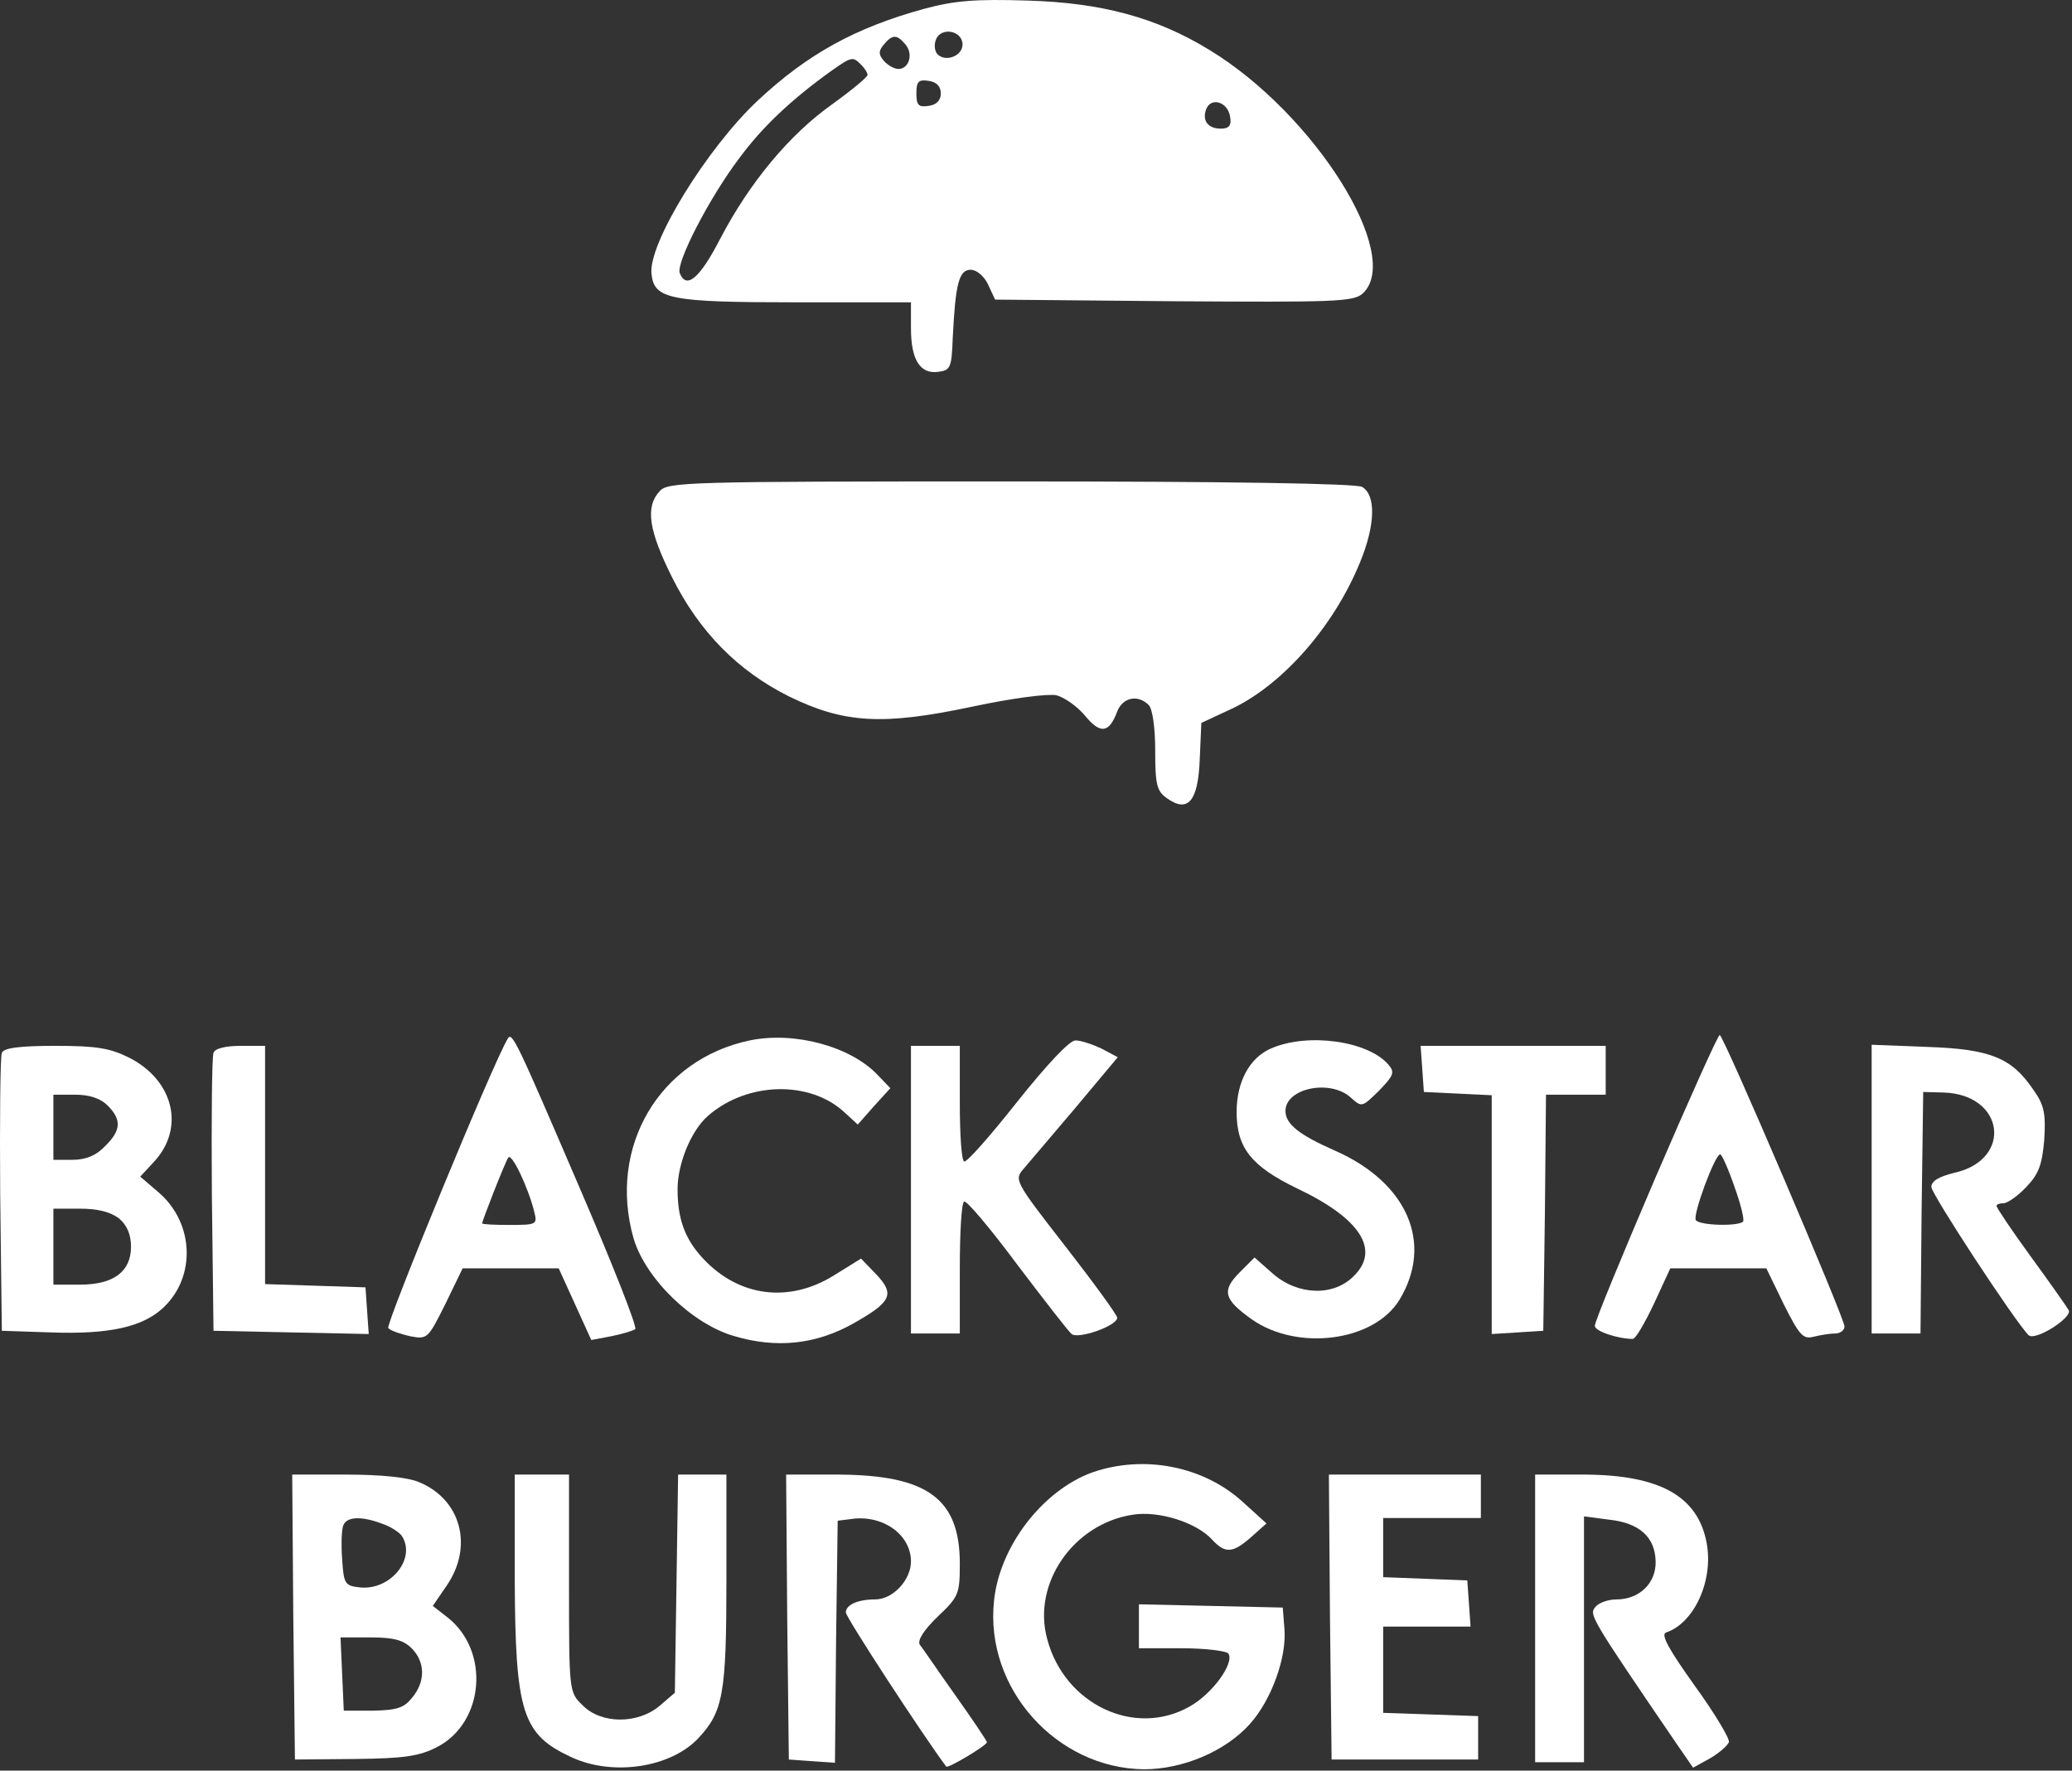
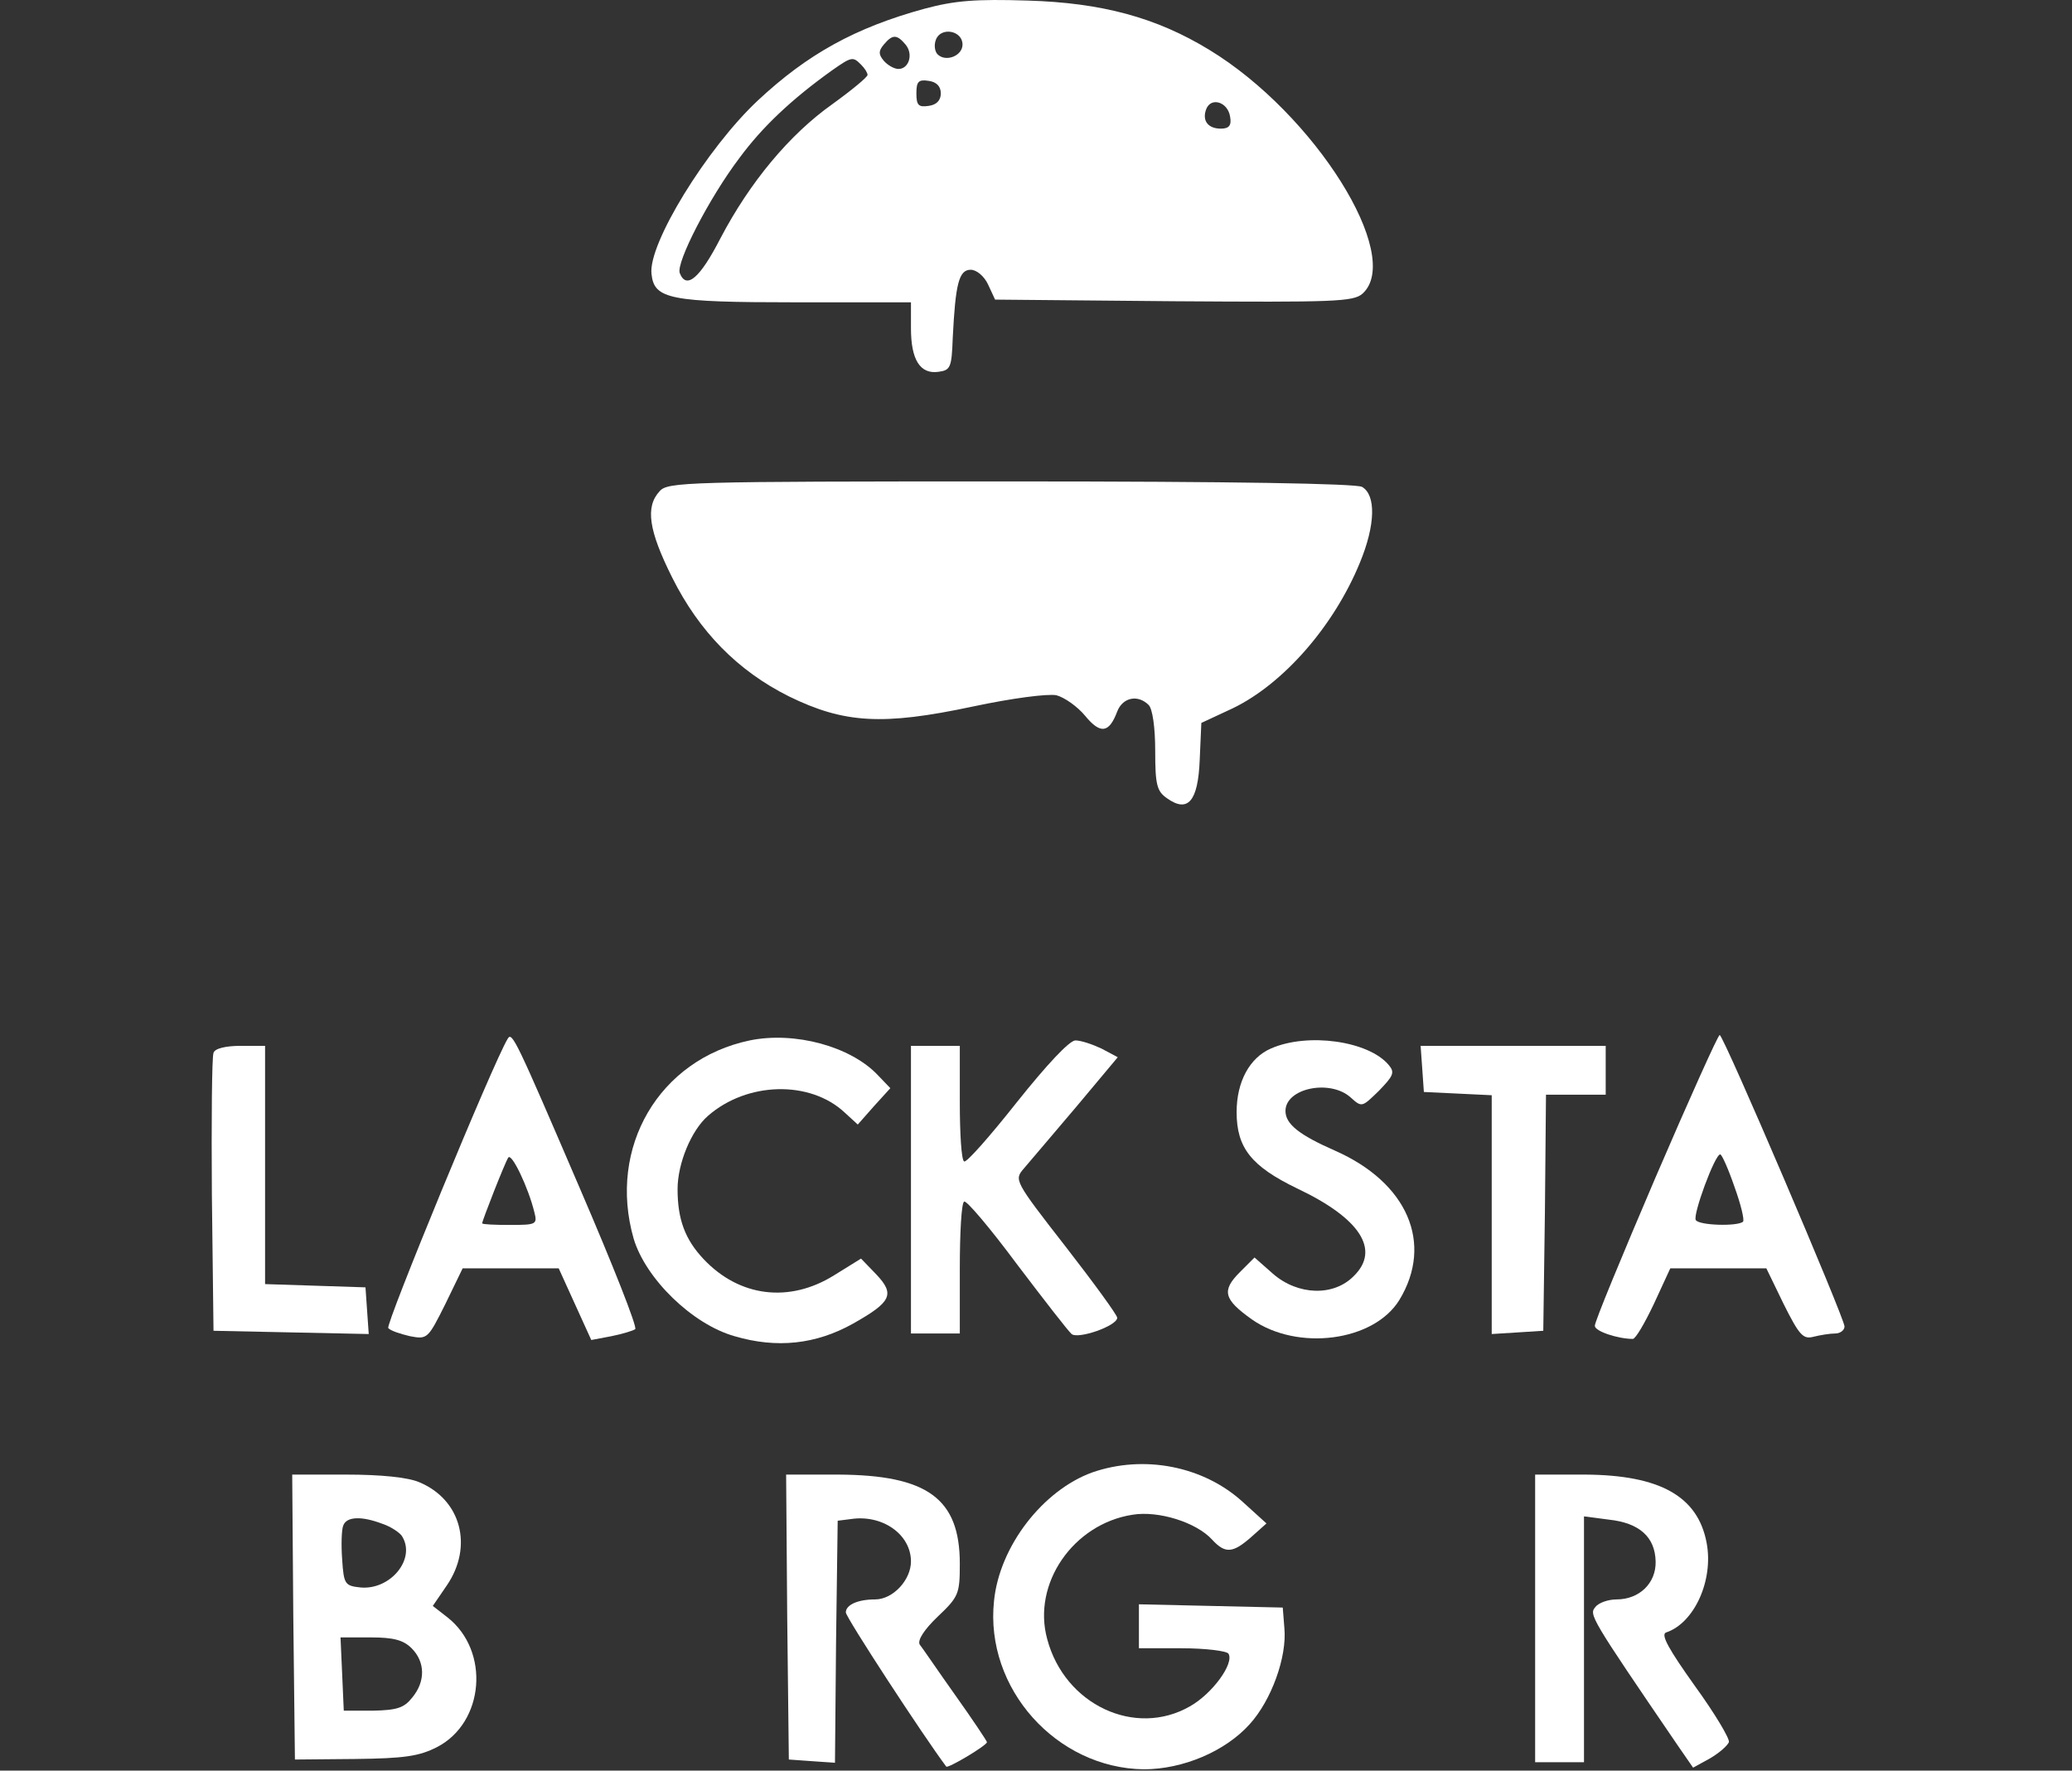
<svg xmlns="http://www.w3.org/2000/svg" width="509" height="435" viewBox="0 0 509 435" fill="none">
  <rect x="0" y="0" width="509" height="435" fill="#333333" stroke="none" />
  <path d="M227.117 2.14C210.05 6.806 198.317 13.34 186.183 24.673C173.65 36.406 159.117 60.006 160.05 67.34C160.717 73.473 164.45 74.273 195.517 74.273H223.783V80.673C223.783 88.406 226.05 92.006 230.583 91.34C233.517 90.94 233.783 90.273 234.05 82.94C234.717 69.873 235.517 66.273 238.45 66.273C239.917 66.273 241.783 67.873 242.717 69.873L244.45 73.606L288.317 74.006C327.783 74.273 332.45 74.14 334.717 72.14C344.85 62.94 322.983 28.006 297.117 12.273C284.05 4.273 270.583 0.673 252.45 0.14C239.65 -0.26 234.583 0.14 227.117 2.14ZM236.45 10.94C236.45 13.74 232.317 15.34 230.317 13.34C229.65 12.673 229.383 11.073 229.917 9.74C231.117 6.54 236.45 7.473 236.45 10.94ZM222.45 10.94C224.45 13.34 223.25 16.94 220.717 16.94C219.65 16.94 218.05 16.006 217.117 14.94C215.783 13.34 215.783 12.54 217.117 10.94C219.25 8.406 220.317 8.406 222.45 10.94ZM211.517 15.873C212.45 16.806 213.117 17.873 213.117 18.406C213.117 18.94 209.25 22.14 204.45 25.606C193.917 33.073 184.183 44.806 176.983 58.54C171.917 68.406 168.583 71.206 166.983 67.073C166.05 64.54 174.183 48.673 181.65 38.806C187.25 31.206 194.45 24.406 204.317 17.34C209.25 13.873 209.517 13.873 211.517 15.873ZM231.117 22.94C231.117 24.673 230.05 25.74 228.183 26.006C225.65 26.406 225.117 25.873 225.117 22.94C225.117 20.006 225.65 19.473 228.183 19.873C230.05 20.14 231.117 21.206 231.117 22.94ZM302.183 28.673C302.583 30.806 301.917 31.606 299.917 31.606C296.717 31.606 295.25 29.606 296.317 26.806C297.517 23.74 301.65 25.073 302.183 28.673Z" fill="white" />
  <path d="M162.05 120.673C158.45 124.539 159.383 130.406 165.117 141.873C171.783 155.206 181.25 164.806 193.783 171.073C207.383 177.739 216.85 178.273 238.85 173.606C248.85 171.473 257.383 170.406 259.517 170.806C261.517 171.339 264.717 173.606 266.583 175.873C270.317 180.406 272.45 180.139 274.45 174.806C275.783 171.339 279.517 170.539 282.183 173.206C283.117 174.139 283.783 178.673 283.783 184.406C283.783 192.806 284.183 194.406 286.717 196.139C291.783 199.739 294.317 196.939 294.717 186.673L295.117 177.606L302.85 174.006C315.25 168.006 327.65 153.873 334.05 138.273C337.917 128.939 338.05 121.606 334.583 119.606C332.85 118.806 303.383 118.273 248.05 118.273C168.45 118.273 164.05 118.406 162.05 120.673Z" fill="white" />
  <path d="M124.717 255.206C121.25 260.806 94.583 325.606 95.383 326.273C95.917 326.939 98.45 327.739 100.717 328.273C104.983 329.073 105.117 328.939 109.383 320.406L113.65 311.606H125.517H137.25L141.25 320.406L145.25 329.206L150.183 328.273C152.85 327.739 155.517 326.939 156.05 326.539C156.583 326.006 150.45 310.539 142.583 292.273C126.717 255.339 125.783 253.339 124.717 255.206ZM131.25 297.739C132.05 300.806 131.783 300.939 125.25 300.939C121.517 300.939 118.45 300.806 118.45 300.539C118.45 299.873 124.05 285.606 124.85 284.406C125.65 283.073 129.783 291.739 131.25 297.739Z" fill="white" />
  <path d="M184.184 255.606C161.917 260.273 149.25 281.873 155.65 304.273C158.584 314.14 170.05 325.34 180.45 328.273C190.85 331.34 200.45 330.273 209.517 325.206C218.984 319.873 219.917 318.006 215.25 313.073L211.517 309.206L204.85 313.34C193.917 320.14 181.65 318.673 172.85 309.34C168.317 304.54 166.45 299.606 166.45 292.14C166.45 285.873 169.784 277.74 173.917 274.14C183.517 265.74 198.984 265.34 207.517 273.34L210.717 276.273L214.717 271.74L218.717 267.34L215.65 264.14C208.984 257.073 195.25 253.34 184.184 255.606Z" fill="white" />
  <path d="M406.717 289.206C398.45 308.539 391.65 324.939 391.783 325.739C391.783 327.073 397.517 328.939 401.117 328.939C401.783 328.939 404.05 325.073 406.317 320.273L410.317 311.606H422.05H433.917L438.183 320.406C442.05 328.139 442.983 329.073 445.517 328.406C447.117 328.006 449.517 327.606 450.85 327.606C452.05 327.606 453.117 326.806 453.117 325.873C453.117 323.873 423.383 254.273 422.45 254.273C422.05 254.273 414.983 270.006 406.717 289.206ZM426.05 291.473C427.65 295.873 428.583 299.739 428.183 300.139C426.85 301.339 417.383 301.073 416.583 299.739C415.783 298.539 421.25 283.606 422.583 283.606C422.983 283.606 424.583 287.206 426.05 291.473Z" fill="white" />
  <path d="M249.783 270.806C243.25 279.073 237.383 285.74 236.85 285.34C236.183 285.073 235.783 278.54 235.783 270.806V256.94H229.783H223.783V292.273V327.606H229.783H235.783V311.74C235.783 302.94 236.183 295.473 236.85 295.206C237.383 294.806 243.25 301.74 249.783 310.54C256.45 319.34 262.45 327.073 263.25 327.74C264.85 329.073 274.45 325.74 274.45 323.74C274.45 323.073 268.717 315.206 261.783 306.273C249.117 290.006 249.117 289.873 251.517 287.073C252.85 285.473 258.583 278.806 264.317 272.006L274.583 259.74L270.583 257.606C268.317 256.54 265.517 255.606 264.183 255.606C262.717 255.606 257.117 261.606 249.783 270.806Z" fill="white" />
  <path d="M312.184 257.606C306.984 259.873 303.784 265.739 303.784 273.206C303.784 282.006 307.384 286.539 318.717 292.006C334.184 299.339 339.117 307.073 332.584 313.473C327.65 318.539 318.85 318.273 312.717 312.939L308.184 308.939L304.584 312.539C300.05 317.073 300.584 319.206 307.517 324.139C318.717 332.006 337.517 329.606 343.784 319.339C352.184 305.473 345.784 290.539 327.917 282.673C319.117 278.806 315.784 276.139 315.784 272.939C315.784 267.339 326.717 265.073 331.784 269.606C334.584 272.139 334.584 272.006 338.717 268.006C342.317 264.273 342.717 263.473 341.117 261.606C336.184 255.739 321.25 253.606 312.184 257.606Z" fill="white" />
-   <path d="M0.45 258.673C0.05 259.606 -0.083 275.34 0.05 293.606L0.45 326.94L12.45 327.34C26.85 327.873 35.117 326.006 40.183 321.206C48.183 313.606 47.65 300.54 39.117 293.073L34.45 289.073L37.783 285.473C45.517 277.206 42.717 265.473 31.783 259.873C26.983 257.473 23.65 256.94 13.517 256.94C4.717 256.94 0.85 257.473 0.45 258.673ZM26.45 271.606C29.917 275.073 29.783 277.74 25.783 281.606C23.65 283.873 21.117 284.94 17.783 284.94H13.117V276.94V268.94H18.45C22.05 268.94 24.717 269.873 26.45 271.606ZM29.25 299.34C31.25 301.073 32.183 303.34 32.183 306.273C32.183 312.406 27.917 315.606 19.65 315.606H13.117V306.273V296.94H19.65C24.05 296.94 27.117 297.74 29.25 299.34Z" fill="white" />
  <path d="M52.45 258.673C52.05 259.606 51.917 275.34 52.05 293.606L52.45 326.94L71.517 327.34L90.583 327.74L90.183 322.006L89.783 316.273L77.517 315.873L65.117 315.473V286.273V256.94H59.117C55.383 256.94 52.717 257.606 52.45 258.673Z" fill="white" />
  <path d="M349.383 262.54L349.783 268.273L358.183 268.673L366.45 269.073V298.406V327.74L372.85 327.34L379.117 326.94L379.517 297.873L379.783 268.94H387.117H394.45V262.94V256.94H371.65H348.983L349.383 262.54Z" fill="white" />
-   <path d="M459.783 292.14V327.606H465.783H471.783L472.05 297.873L472.45 268.273L477.383 268.406C492.45 268.806 494.583 284.94 480.05 288.14C476.317 289.073 474.45 290.14 474.45 291.606C474.45 293.34 494.983 324.673 498.317 328.006C499.917 329.606 509.25 323.606 508.183 321.873C507.65 320.94 503.517 315.073 498.85 308.673C494.183 302.273 490.45 296.673 490.45 296.273C490.45 295.873 491.25 295.606 492.183 295.606C493.117 295.606 495.65 293.873 497.783 291.606C500.85 288.406 501.65 286.14 502.183 280.006C502.583 273.606 502.183 271.473 499.517 267.74C494.183 259.873 488.983 257.74 473.517 257.206L459.783 256.673V292.14Z" fill="white" />
  <path d="M268.317 361.74C256.183 366.14 245.517 379.873 244.183 393.34C241.917 414.806 259.517 434.406 280.983 434.673C290.583 434.673 300.983 430.273 306.983 423.606C312.317 417.74 316.183 407.073 315.517 400.006L315.117 394.94L297.517 394.54L279.783 394.14V399.606V404.94H290.317C296.183 404.94 301.383 405.606 301.783 406.273C303.25 408.673 297.783 416.14 292.317 419.206C278.85 426.94 261.517 418.806 257.25 402.673C253.517 389.073 263.65 374.406 278.183 372.14C284.583 371.073 293.917 374.006 297.783 378.273C300.983 381.74 302.85 381.606 307.383 377.606L311.117 374.273L305.383 369.073C295.65 360.14 280.983 357.34 268.317 361.74Z" fill="white" />
  <path d="M72.05 397.206L72.45 432.273L87.25 432.14C99.25 432.006 102.983 431.473 107.383 429.206C118.983 423.206 120.45 405.606 109.917 397.34L106.317 394.54L109.783 389.473C116.317 379.873 113.25 368.406 102.983 364.14C100.183 362.94 93.516 362.273 85.117 362.273H71.783L72.05 397.206ZM94.05 374.406C96.05 375.073 98.183 376.54 98.716 377.34C102.317 382.94 95.916 390.673 88.583 390.006C84.716 389.606 84.45 389.206 84.05 383.073C83.783 379.473 83.916 375.74 84.317 374.806C85.117 372.54 88.85 372.406 94.05 374.406ZM101.117 404.94C104.45 408.273 104.583 413.073 101.25 417.073C99.25 419.606 97.516 420.14 91.65 420.273H84.45L84.05 411.206L83.65 402.273H91.117C96.716 402.273 99.117 402.94 101.117 404.94Z" fill="white" />
-   <path d="M126.45 387.873C126.584 420.94 128.317 426.14 140.45 431.74C150.584 436.406 164.717 434.273 171.517 427.073C177.65 420.54 178.45 416.14 178.45 388.14V362.273H172.584H166.584L166.184 389.073L165.784 415.873L162.05 419.073C156.717 423.606 147.65 423.606 143.117 418.94C139.784 415.74 139.784 415.606 139.784 388.94V362.273H133.117H126.45V387.873Z" fill="white" />
  <path d="M193.383 397.206L193.783 432.273L199.383 432.673L205.117 433.073L205.383 403.339L205.783 373.606L208.983 373.206C216.717 372.006 223.783 376.939 223.783 383.606C223.783 388.139 219.383 392.939 214.983 392.939C210.717 392.939 207.783 394.273 207.783 396.139C207.783 397.339 226.85 426.539 232.45 434.006C232.85 434.539 242.45 428.806 242.45 428.006C242.45 427.739 238.983 422.539 234.717 416.539C230.45 410.539 226.583 404.806 225.917 404.006C225.383 402.939 226.983 400.406 230.317 397.206C235.517 392.273 235.783 391.606 235.783 384.139C235.783 368.139 227.783 362.406 206.05 362.273H193.117L193.383 397.206Z" fill="white" />
-   <path d="M326.717 397.206L327.117 432.273H345.117H363.117V426.94V421.606L351.517 421.206L339.784 420.806V410.273V399.606H350.584H361.25L360.85 393.873L360.45 388.273L350.184 387.873L339.784 387.473V380.273V372.94H351.784H363.784V367.606V362.273H345.117H326.45L326.717 397.206Z" fill="white" />
  <path d="M377.117 397.606V432.94H383.117H389.117V402.806V372.54L395.25 373.34C402.717 374.14 406.583 377.606 406.717 383.606C406.85 388.94 402.717 392.94 397.117 392.94C395.117 392.94 392.717 393.74 391.917 394.806C390.317 396.673 390.583 397.206 412.05 428.673L415.917 434.273L420.05 432.006C422.317 430.673 424.317 428.94 424.717 428.006C424.983 427.206 421.25 420.94 416.317 414.14C410.05 405.34 407.917 401.606 409.25 401.073C416.183 398.806 420.983 388.273 419.25 379.073C417.117 367.606 407.783 362.406 389.517 362.273H377.117V397.606Z" fill="white" />
</svg>